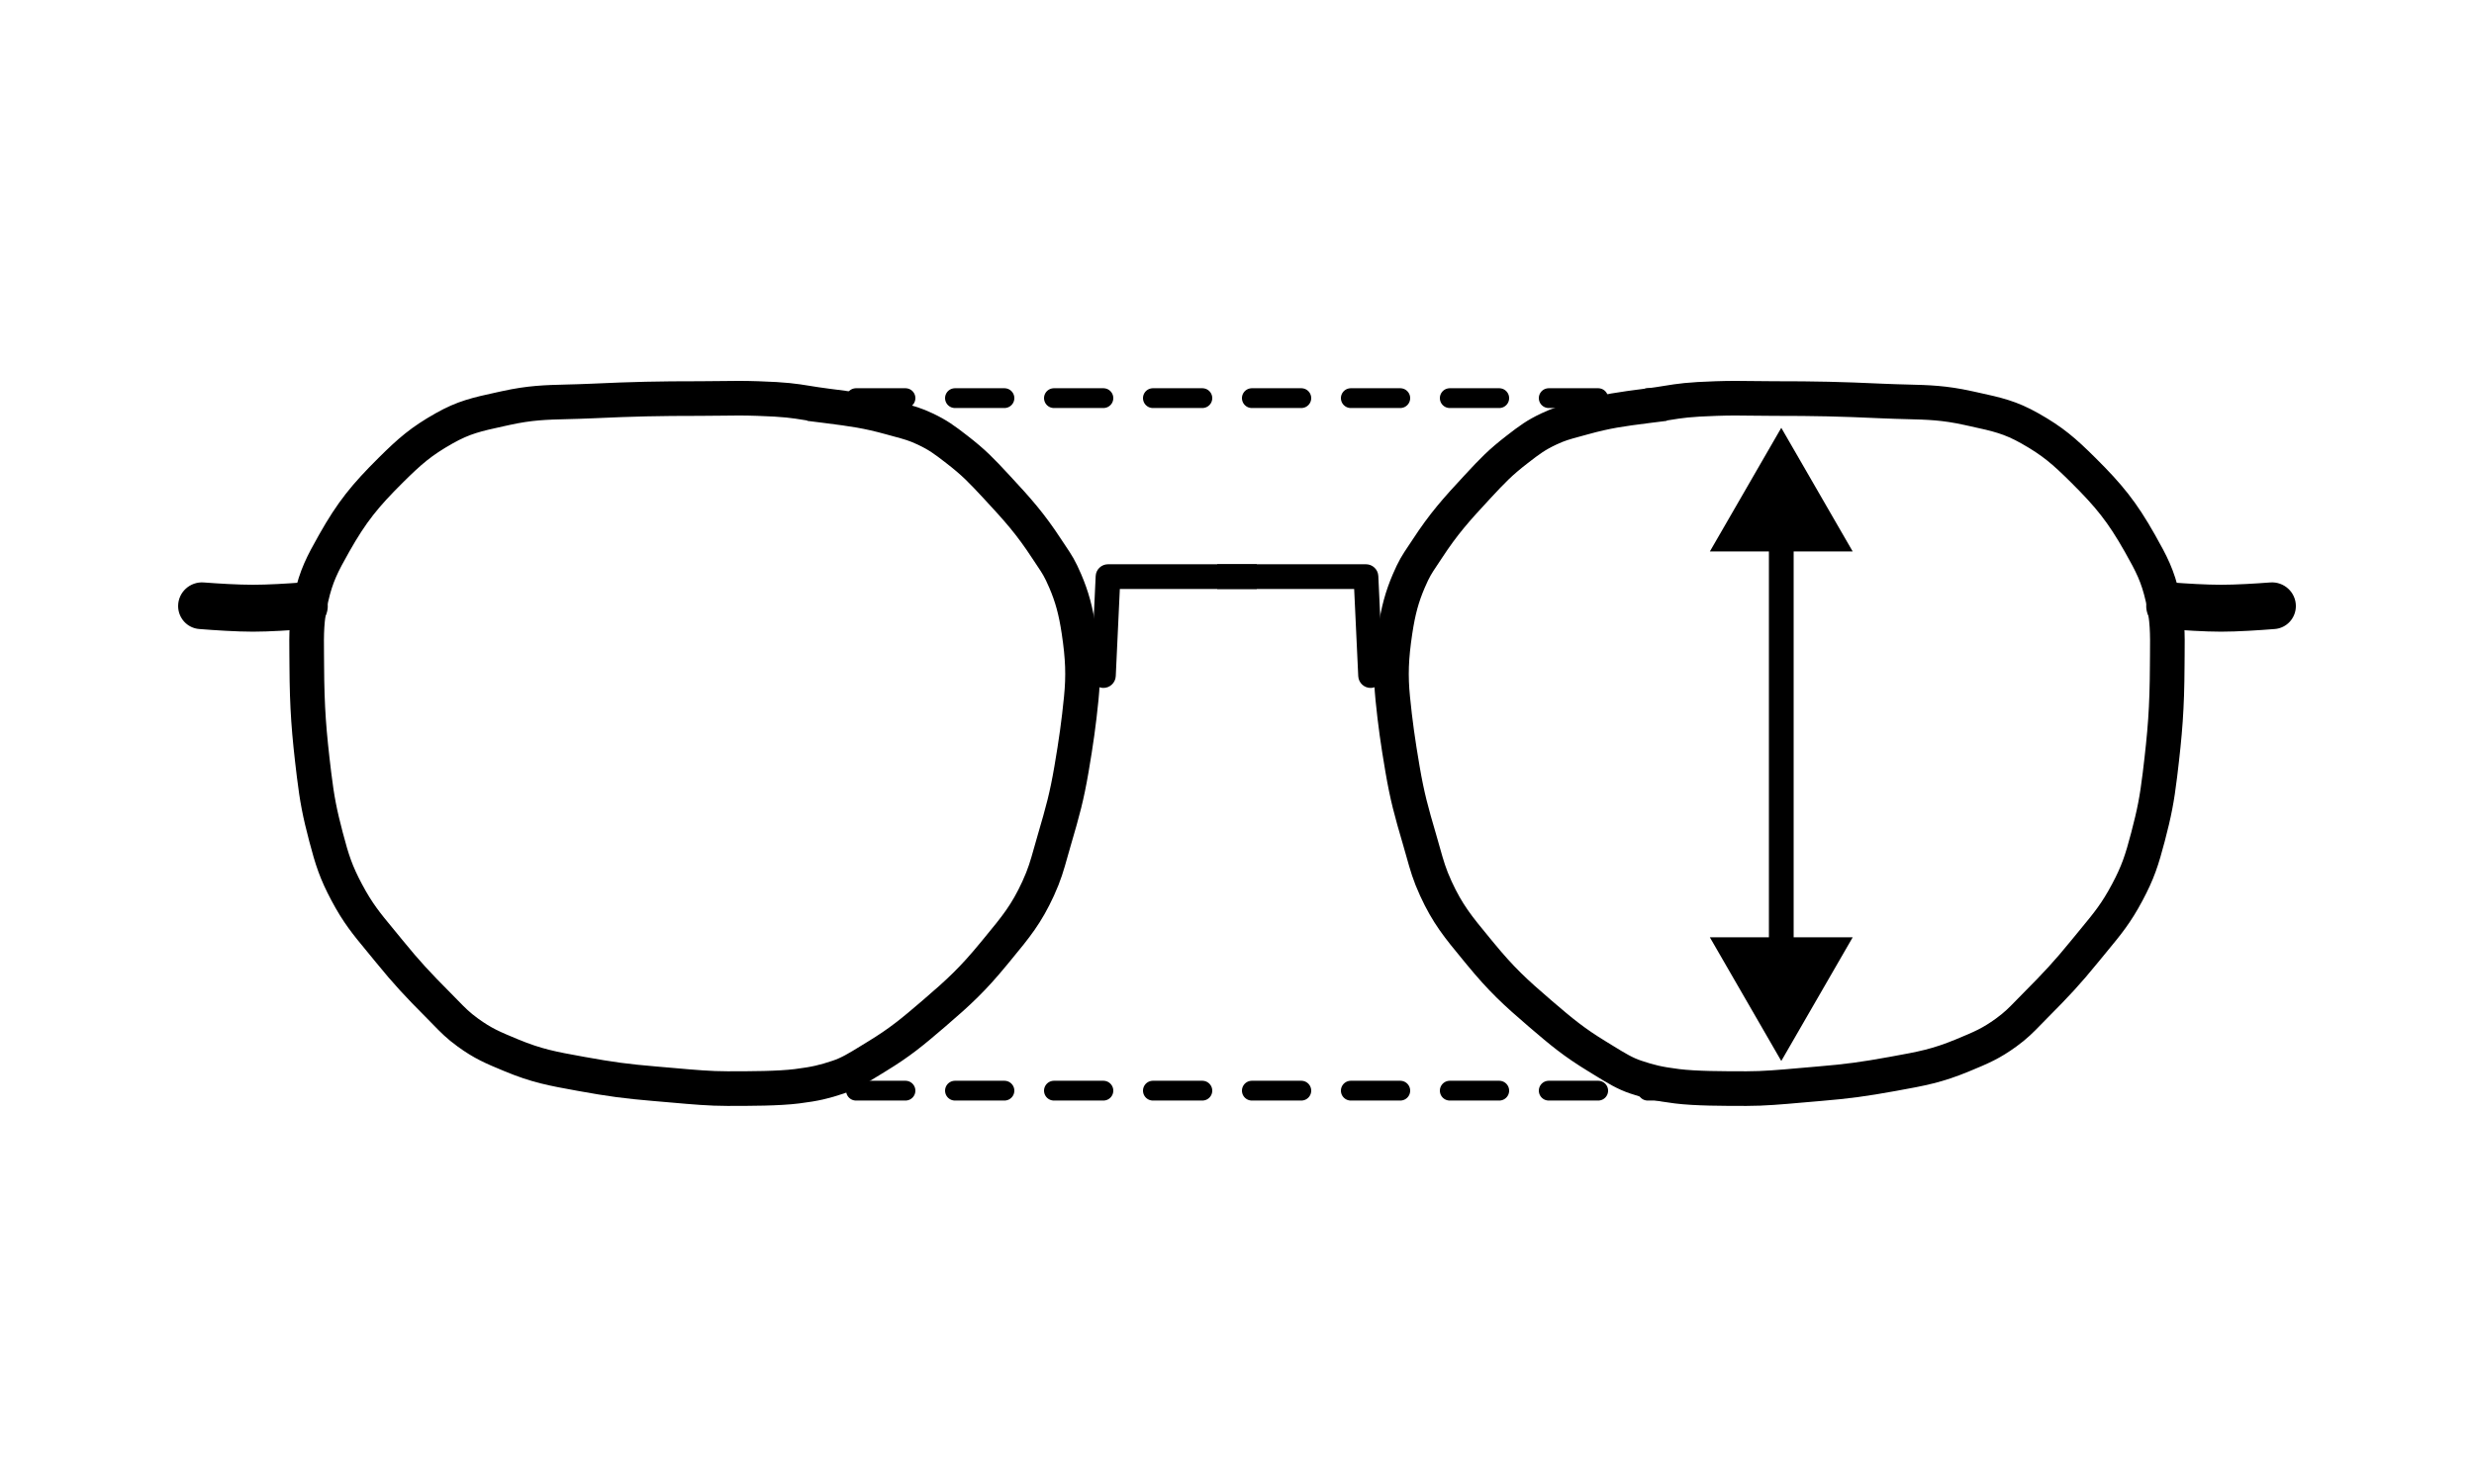
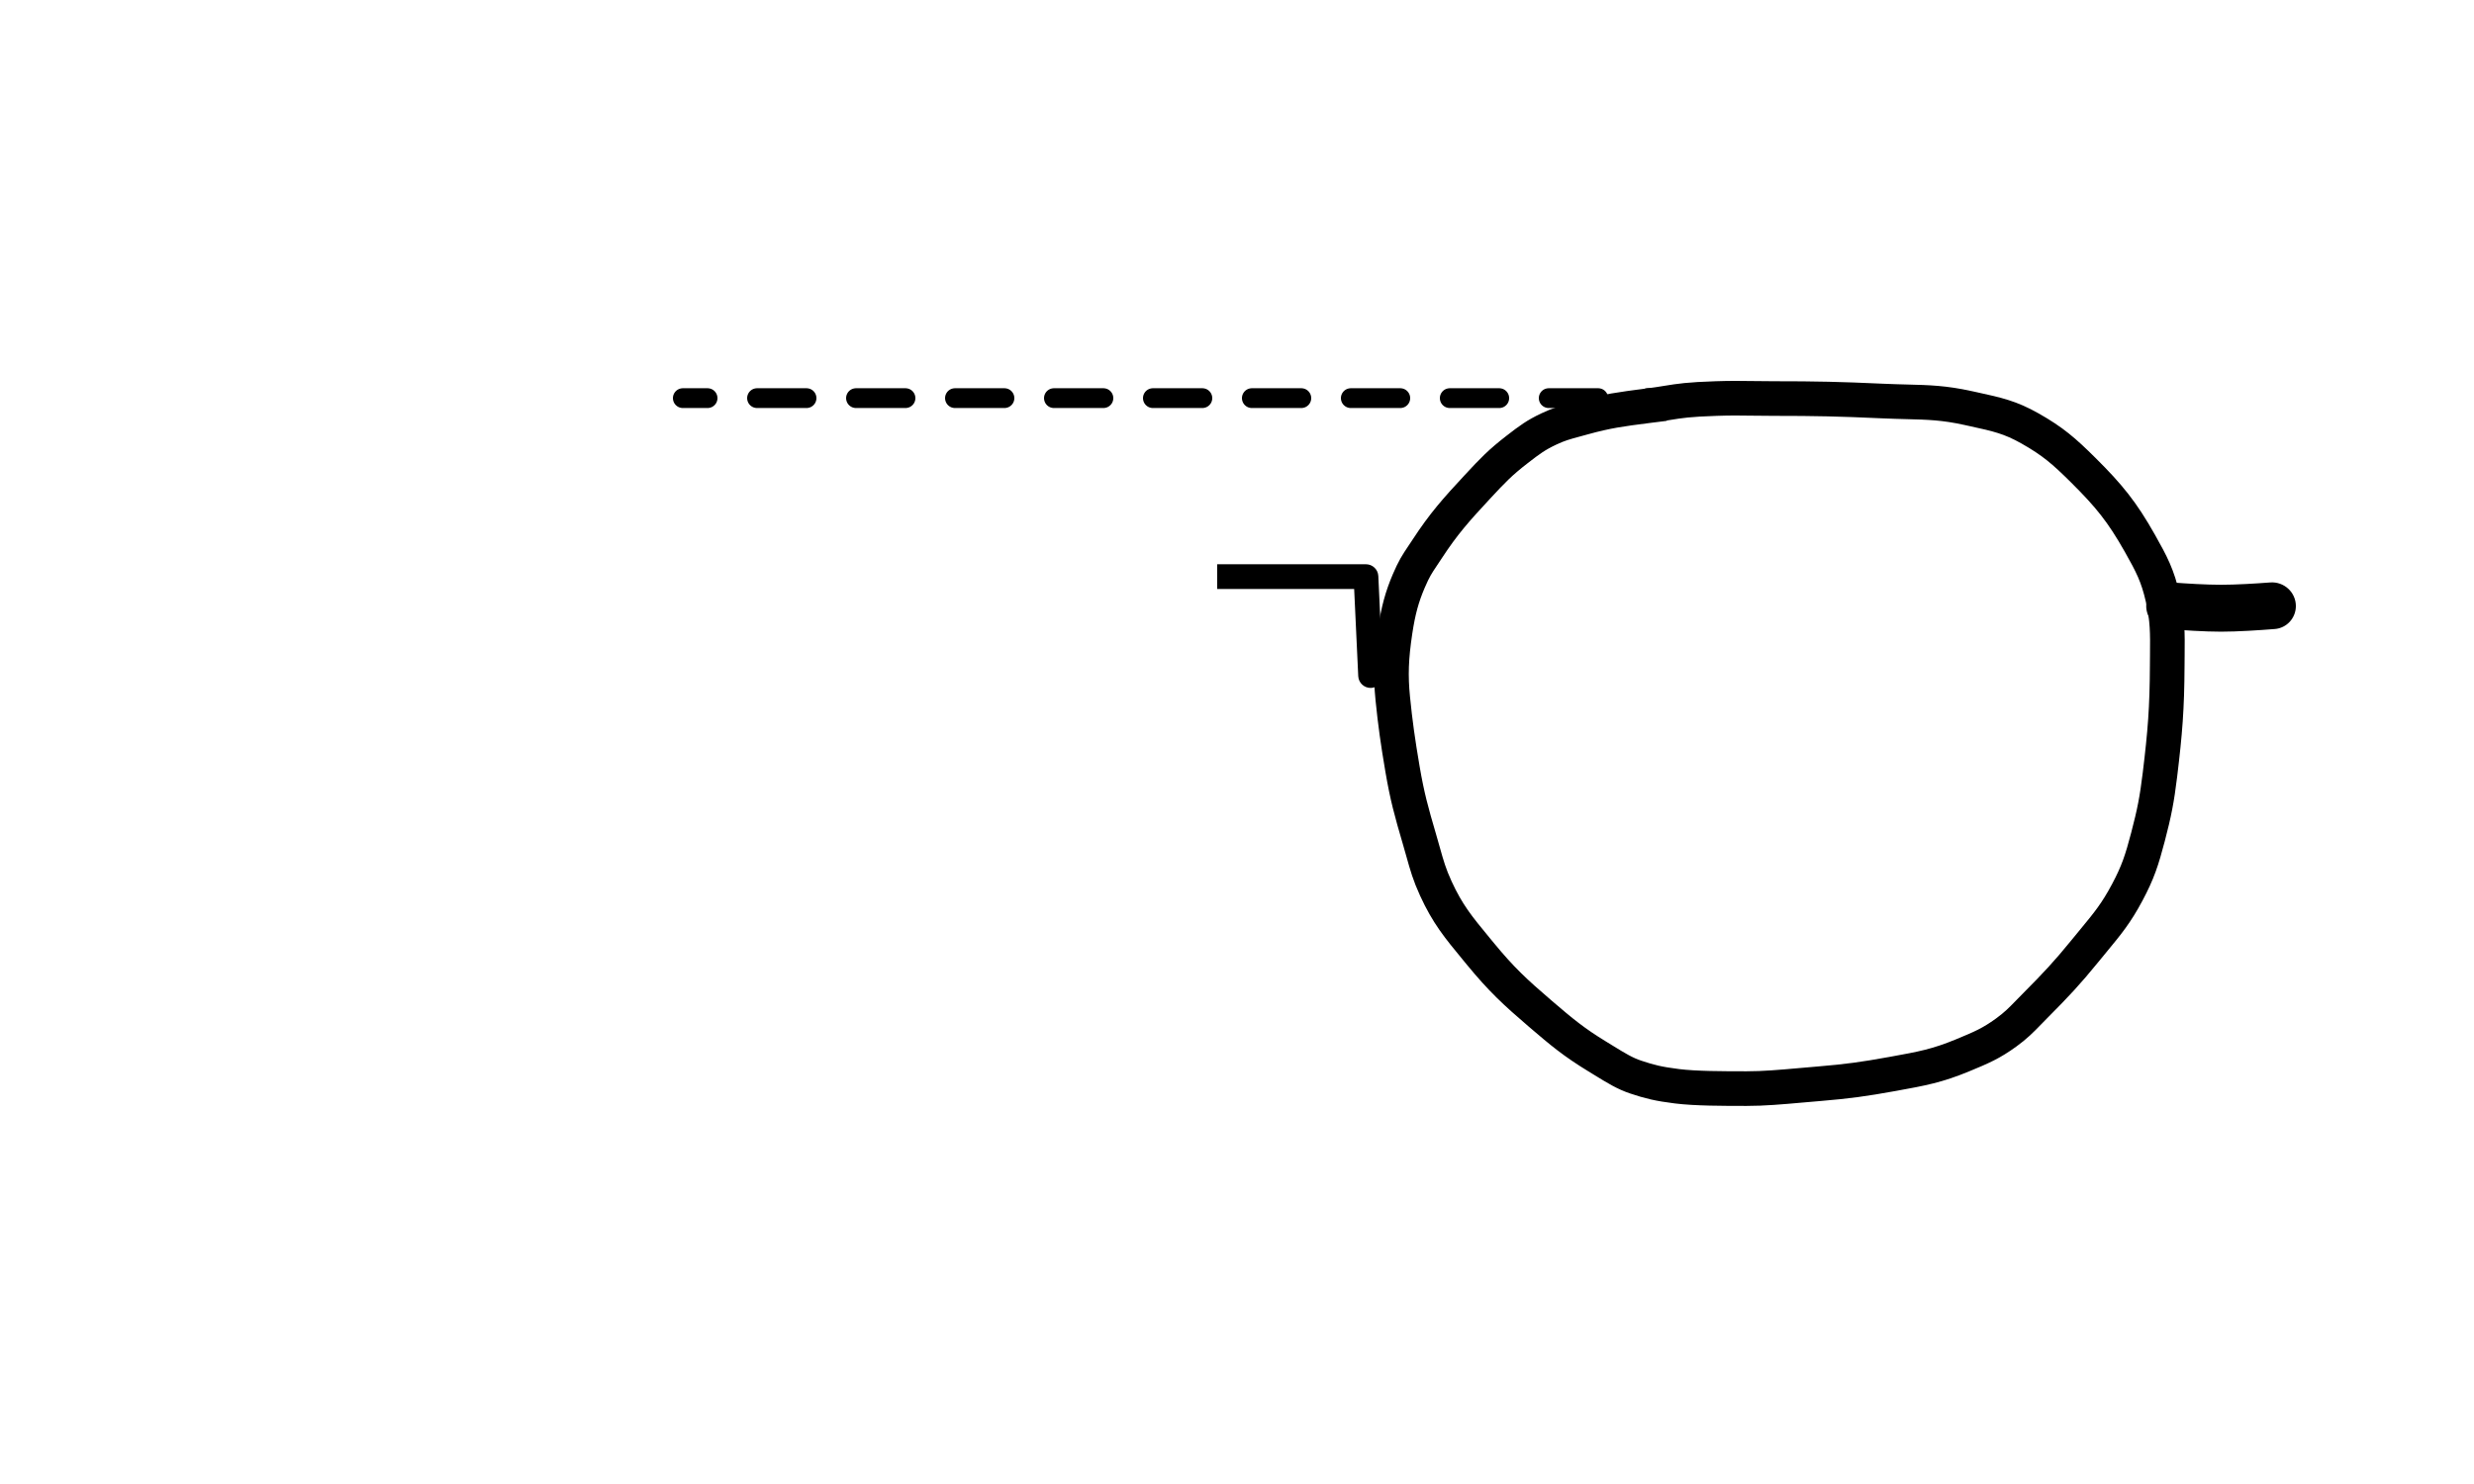
<svg xmlns="http://www.w3.org/2000/svg" fill="none" viewBox="0 0 500 300" height="300" width="500">
  <rect fill="white" height="300" width="500" />
-   <path fill="black" d="M241.724 116.568L241.724 119.068L241.724 116.568ZM223.936 116.568L223.936 114.068C222.601 114.068 221.501 115.118 221.439 116.451L223.936 116.568ZM220.503 136.451C220.438 137.831 221.504 139.001 222.883 139.066C224.262 139.13 225.433 138.064 225.497 136.685L220.503 136.451ZM254 116.568C254 114.068 254 114.068 254 114.068C254 114.068 254 114.068 254 114.068C253.999 114.068 253.999 114.068 253.998 114.068C253.997 114.068 253.996 114.068 253.994 114.068C253.99 114.068 253.984 114.068 253.976 114.068C253.96 114.068 253.937 114.068 253.906 114.068C253.844 114.068 253.752 114.068 253.635 114.068C253.399 114.068 253.059 114.068 252.637 114.068C251.795 114.068 250.631 114.068 249.344 114.068C246.768 114.068 243.7 114.068 241.724 114.068L241.724 119.068C243.7 119.068 246.768 119.068 249.344 119.068C250.631 119.068 251.795 119.068 252.637 119.068C253.059 119.068 253.399 119.068 253.635 119.068C253.752 119.068 253.844 119.068 253.906 119.068C253.937 119.068 253.96 119.068 253.976 119.068C253.984 119.068 253.99 119.068 253.994 119.068C253.996 119.068 253.997 119.068 253.998 119.068C253.999 119.068 253.999 119.068 254 119.068C254 119.068 254 119.068 254 119.068C254 119.068 254 119.068 254 116.568ZM241.724 114.068C239.155 114.068 234.708 114.068 230.904 114.068C229.001 114.068 227.259 114.068 225.993 114.068C225.36 114.068 224.846 114.068 224.49 114.068C224.312 114.068 224.173 114.068 224.08 114.068C224.033 114.068 223.997 114.068 223.973 114.068C223.961 114.068 223.952 114.068 223.945 114.068C223.942 114.068 223.94 114.068 223.939 114.068C223.938 114.068 223.937 114.068 223.937 114.068C223.937 114.068 223.936 114.068 223.936 114.068C223.936 114.068 223.936 114.068 223.936 116.568C223.936 119.068 223.936 119.068 223.936 119.068C223.936 119.068 223.937 119.068 223.937 119.068C223.937 119.068 223.938 119.068 223.939 119.068C223.94 119.068 223.942 119.068 223.945 119.068C223.952 119.068 223.961 119.068 223.973 119.068C223.997 119.068 224.033 119.068 224.08 119.068C224.173 119.068 224.312 119.068 224.49 119.068C224.846 119.068 225.36 119.068 225.993 119.068C227.259 119.068 229.001 119.068 230.904 119.068C234.708 119.068 239.155 119.068 241.724 119.068L241.724 114.068ZM221.439 116.451L220.503 136.451L225.497 136.685L226.433 116.685L221.439 116.451Z" />
-   <path stroke="black" fill="black" d="M41.152 118.245C44.219 118.477 48.092 118.713 51.122 118.713C54.153 118.713 58.026 118.477 61.093 118.245C63.592 118.056 65.745 120.019 65.745 122.512C65.745 124.682 64.101 126.49 61.947 126.66C58.766 126.912 54.426 127.198 51.122 127.198C47.819 127.198 43.478 126.912 40.297 126.66C38.144 126.49 36.5 124.682 36.5 122.512C36.5 120.019 38.653 118.056 41.152 118.245Z" />
-   <path stroke-linecap="round" stroke-width="7" stroke="black" d="M117.623 217.124L117.623 217.124L117.329 217.071C111.575 216.031 108.478 215.466 103.34 213.335C99.505 211.745 97.595 210.941 94.555 208.735C92.592 207.311 91.56 206.251 89.957 204.604C89.518 204.153 89.037 203.659 88.482 203.1C84.531 199.128 82.199 196.647 78.716 192.361C78.028 191.514 77.399 190.753 76.817 190.047C74.039 186.684 72.307 184.586 70.089 180.423C67.91 176.333 67.12 173.875 65.885 169.179C64.618 164.357 64.074 161.58 63.474 156.646C62.425 148.01 62.044 143.196 62 134.551C61.996 133.785 61.989 133.071 61.982 132.396C61.938 127.957 61.912 125.227 62.912 120.848C63.93 116.391 65.107 114.108 67.547 109.791C71.115 103.478 73.744 100.241 78.967 95.051C82.864 91.179 85.149 89.203 89.724 86.615C93.724 84.351 96.358 83.775 101.113 82.736C101.48 82.656 101.859 82.573 102.252 82.487C107.088 81.422 110.277 81.341 114.633 81.231C116.132 81.193 117.769 81.151 119.66 81.065C128.188 80.675 132.961 80.569 141.5 80.569C143.263 80.569 144.669 80.548 145.962 80.53C148.25 80.497 150.188 80.469 153.142 80.567C158.748 80.751 160.51 81.037 163.02 81.444C164.102 81.619 165.324 81.818 167.054 82.04L167.5 78.568L167.054 82.04L167.198 82.058C172.403 82.727 175.201 83.089 180.063 84.441C180.624 84.597 181.129 84.733 181.594 84.859C183.717 85.433 184.993 85.778 186.999 86.73C189.588 87.96 190.845 88.891 193.357 90.836C196.842 93.534 198.281 95.055 201.436 98.451C205.734 103.077 208.248 105.896 211.569 110.982C211.927 111.53 212.236 111.992 212.513 112.404C213.621 114.057 214.201 114.924 215.283 117.447C216.645 120.626 217.413 123.426 218.039 127.588C218.845 132.954 218.984 136.559 218.517 141.22C218.027 146.126 217.497 149.934 216.55 155.479C215.602 161.025 214.768 164.045 213.142 169.582C212.848 170.584 212.601 171.463 212.376 172.267C211.62 174.963 211.1 176.816 209.819 179.609C207.442 184.79 205.314 187.369 201.583 191.891C201.329 192.199 201.067 192.516 200.798 192.844C196.583 197.964 193.873 200.496 188.722 204.911C184.315 208.689 181.932 210.678 177.176 213.581C176.735 213.85 176.32 214.106 175.925 214.349C173.293 215.968 171.589 217.016 169.393 217.748C166.61 218.676 164.835 219.124 161.066 219.595C157.332 220.062 151.75 220.068 147 220.068C143.516 220.068 140.173 219.772 136.035 219.405C134.858 219.301 133.617 219.191 132.291 219.081C126.547 218.602 123.318 218.154 117.623 217.124Z" />
  <path fill="black" d="M258.276 116.568L258.276 119.068L258.276 116.568ZM276.064 116.568L276.064 114.068C277.399 114.068 278.499 115.118 278.561 116.451L276.064 116.568ZM279.497 136.451C279.562 137.831 278.496 139.001 277.117 139.066C275.738 139.13 274.567 138.064 274.503 136.685L279.497 136.451ZM246 116.568C246 114.068 246 114.068 246 114.068C246 114.068 246 114.068 246 114.068C246.001 114.068 246.001 114.068 246.002 114.068C246.003 114.068 246.004 114.068 246.006 114.068C246.01 114.068 246.016 114.068 246.024 114.068C246.04 114.068 246.063 114.068 246.094 114.068C246.156 114.068 246.248 114.068 246.365 114.068C246.601 114.068 246.941 114.068 247.363 114.068C248.205 114.068 249.369 114.068 250.656 114.068C253.232 114.068 256.3 114.068 258.276 114.068L258.276 119.068C256.3 119.068 253.232 119.068 250.656 119.068C249.369 119.068 248.205 119.068 247.363 119.068C246.941 119.068 246.601 119.068 246.365 119.068C246.248 119.068 246.156 119.068 246.094 119.068C246.063 119.068 246.04 119.068 246.024 119.068C246.016 119.068 246.01 119.068 246.006 119.068C246.004 119.068 246.003 119.068 246.002 119.068C246.001 119.068 246.001 119.068 246 119.068C246 119.068 246 119.068 246 119.068C246 119.068 246 119.068 246 116.568ZM258.276 114.068C260.845 114.068 265.292 114.068 269.096 114.068C270.999 114.068 272.741 114.068 274.007 114.068C274.64 114.068 275.154 114.068 275.51 114.068C275.688 114.068 275.827 114.068 275.92 114.068C275.967 114.068 276.003 114.068 276.027 114.068C276.039 114.068 276.048 114.068 276.055 114.068C276.058 114.068 276.06 114.068 276.061 114.068C276.062 114.068 276.063 114.068 276.063 114.068C276.063 114.068 276.064 114.068 276.064 114.068C276.064 114.068 276.064 114.068 276.064 116.568C276.064 119.068 276.064 119.068 276.064 119.068C276.064 119.068 276.063 119.068 276.063 119.068C276.063 119.068 276.062 119.068 276.061 119.068C276.06 119.068 276.058 119.068 276.055 119.068C276.048 119.068 276.039 119.068 276.027 119.068C276.003 119.068 275.967 119.068 275.92 119.068C275.827 119.068 275.688 119.068 275.51 119.068C275.154 119.068 274.64 119.068 274.007 119.068C272.741 119.068 270.999 119.068 269.096 119.068C265.292 119.068 260.845 119.068 258.276 119.068L258.276 114.068ZM278.561 116.451L279.497 136.451L274.503 136.685L273.567 116.685L278.561 116.451Z" />
  <path stroke="black" fill="black" d="M458.848 118.245C455.781 118.477 451.908 118.713 448.878 118.713C445.847 118.713 441.974 118.477 438.907 118.245C436.408 118.056 434.255 120.019 434.255 122.512C434.255 124.682 435.899 126.49 438.052 126.66C441.234 126.912 445.574 127.198 448.878 127.198C452.181 127.198 456.522 126.912 459.703 126.66C461.856 126.49 463.5 124.682 463.5 122.512C463.5 120.019 461.347 118.056 458.848 118.245Z" />
  <path stroke-linecap="round" stroke-width="7" stroke="black" d="M382.377 217.124L382.377 217.124L382.671 217.071C388.425 216.031 391.522 215.466 396.66 213.335C400.495 211.745 402.405 210.941 405.445 208.735C407.408 207.311 408.44 206.251 410.043 204.604C410.482 204.153 410.963 203.659 411.518 203.1C415.469 199.128 417.801 196.647 421.284 192.361C421.972 191.514 422.601 190.753 423.184 190.047C425.961 186.684 427.693 184.586 429.911 180.423C432.09 176.333 432.88 173.875 434.115 169.179C435.382 164.357 435.926 161.58 436.526 156.646C437.575 148.01 437.956 143.196 438 134.551C438.004 133.785 438.011 133.071 438.018 132.396C438.062 127.957 438.088 125.227 437.088 120.848C436.07 116.391 434.893 114.108 432.453 109.791C428.885 103.478 426.256 100.241 421.033 95.051C417.136 91.179 414.851 89.203 410.276 86.615C406.276 84.351 403.642 83.775 398.887 82.736C398.52 82.656 398.141 82.573 397.748 82.487C392.912 81.422 389.723 81.341 385.367 81.231C383.868 81.193 382.231 81.151 380.34 81.065C371.812 80.675 367.039 80.569 358.5 80.569C356.737 80.569 355.331 80.548 354.038 80.53C351.75 80.497 349.812 80.469 346.858 80.567C341.252 80.751 339.49 81.037 336.98 81.444C335.898 81.619 334.676 81.818 332.946 82.04L332.5 78.568L332.946 82.04L332.802 82.058C327.597 82.727 324.8 83.089 319.937 84.441C319.376 84.597 318.871 84.733 318.406 84.859C316.283 85.433 315.007 85.778 313.001 86.73C310.412 87.96 309.155 88.891 306.643 90.836C303.158 93.534 301.719 95.055 298.564 98.451C294.266 103.077 291.752 105.896 288.431 110.982C288.073 111.53 287.764 111.992 287.487 112.404C286.379 114.057 285.799 114.924 284.717 117.447C283.355 120.626 282.587 123.426 281.961 127.588C281.155 132.954 281.016 136.559 281.483 141.22C281.973 146.126 282.503 149.934 283.45 155.479C284.398 161.025 285.232 164.045 286.858 169.582C287.152 170.584 287.399 171.463 287.624 172.267C288.38 174.963 288.9 176.816 290.181 179.609C292.558 184.79 294.686 187.369 298.417 191.891C298.671 192.199 298.933 192.516 299.202 192.844C303.417 197.964 306.127 200.496 311.278 204.911C315.685 208.689 318.068 210.678 322.824 213.581C323.265 213.85 323.68 214.106 324.075 214.349C326.707 215.968 328.411 217.016 330.607 217.748C333.39 218.676 335.165 219.124 338.934 219.595C342.668 220.062 348.25 220.068 353 220.068C356.484 220.068 359.827 219.772 363.965 219.405C365.142 219.301 366.383 219.191 367.71 219.081C373.453 218.602 376.682 218.154 382.377 217.124Z" />
  <path stroke-dasharray="10 10" stroke-linecap="round" stroke-width="4" stroke="black" d="M363 80.484L138 80.484" />
-   <path stroke-dasharray="10 10" stroke-linecap="round" stroke-width="4" stroke="black" d="M363 220.484L138 220.484" />
-   <path fill="black" d="M360 86.484L345.566 111.484L374.434 111.484L360 86.484ZM360 214.484L374.434 189.484L345.566 189.484L360 214.484ZM357.5 108.984L357.5 191.984L362.5 191.984L362.5 108.984L357.5 108.984Z" />
</svg>